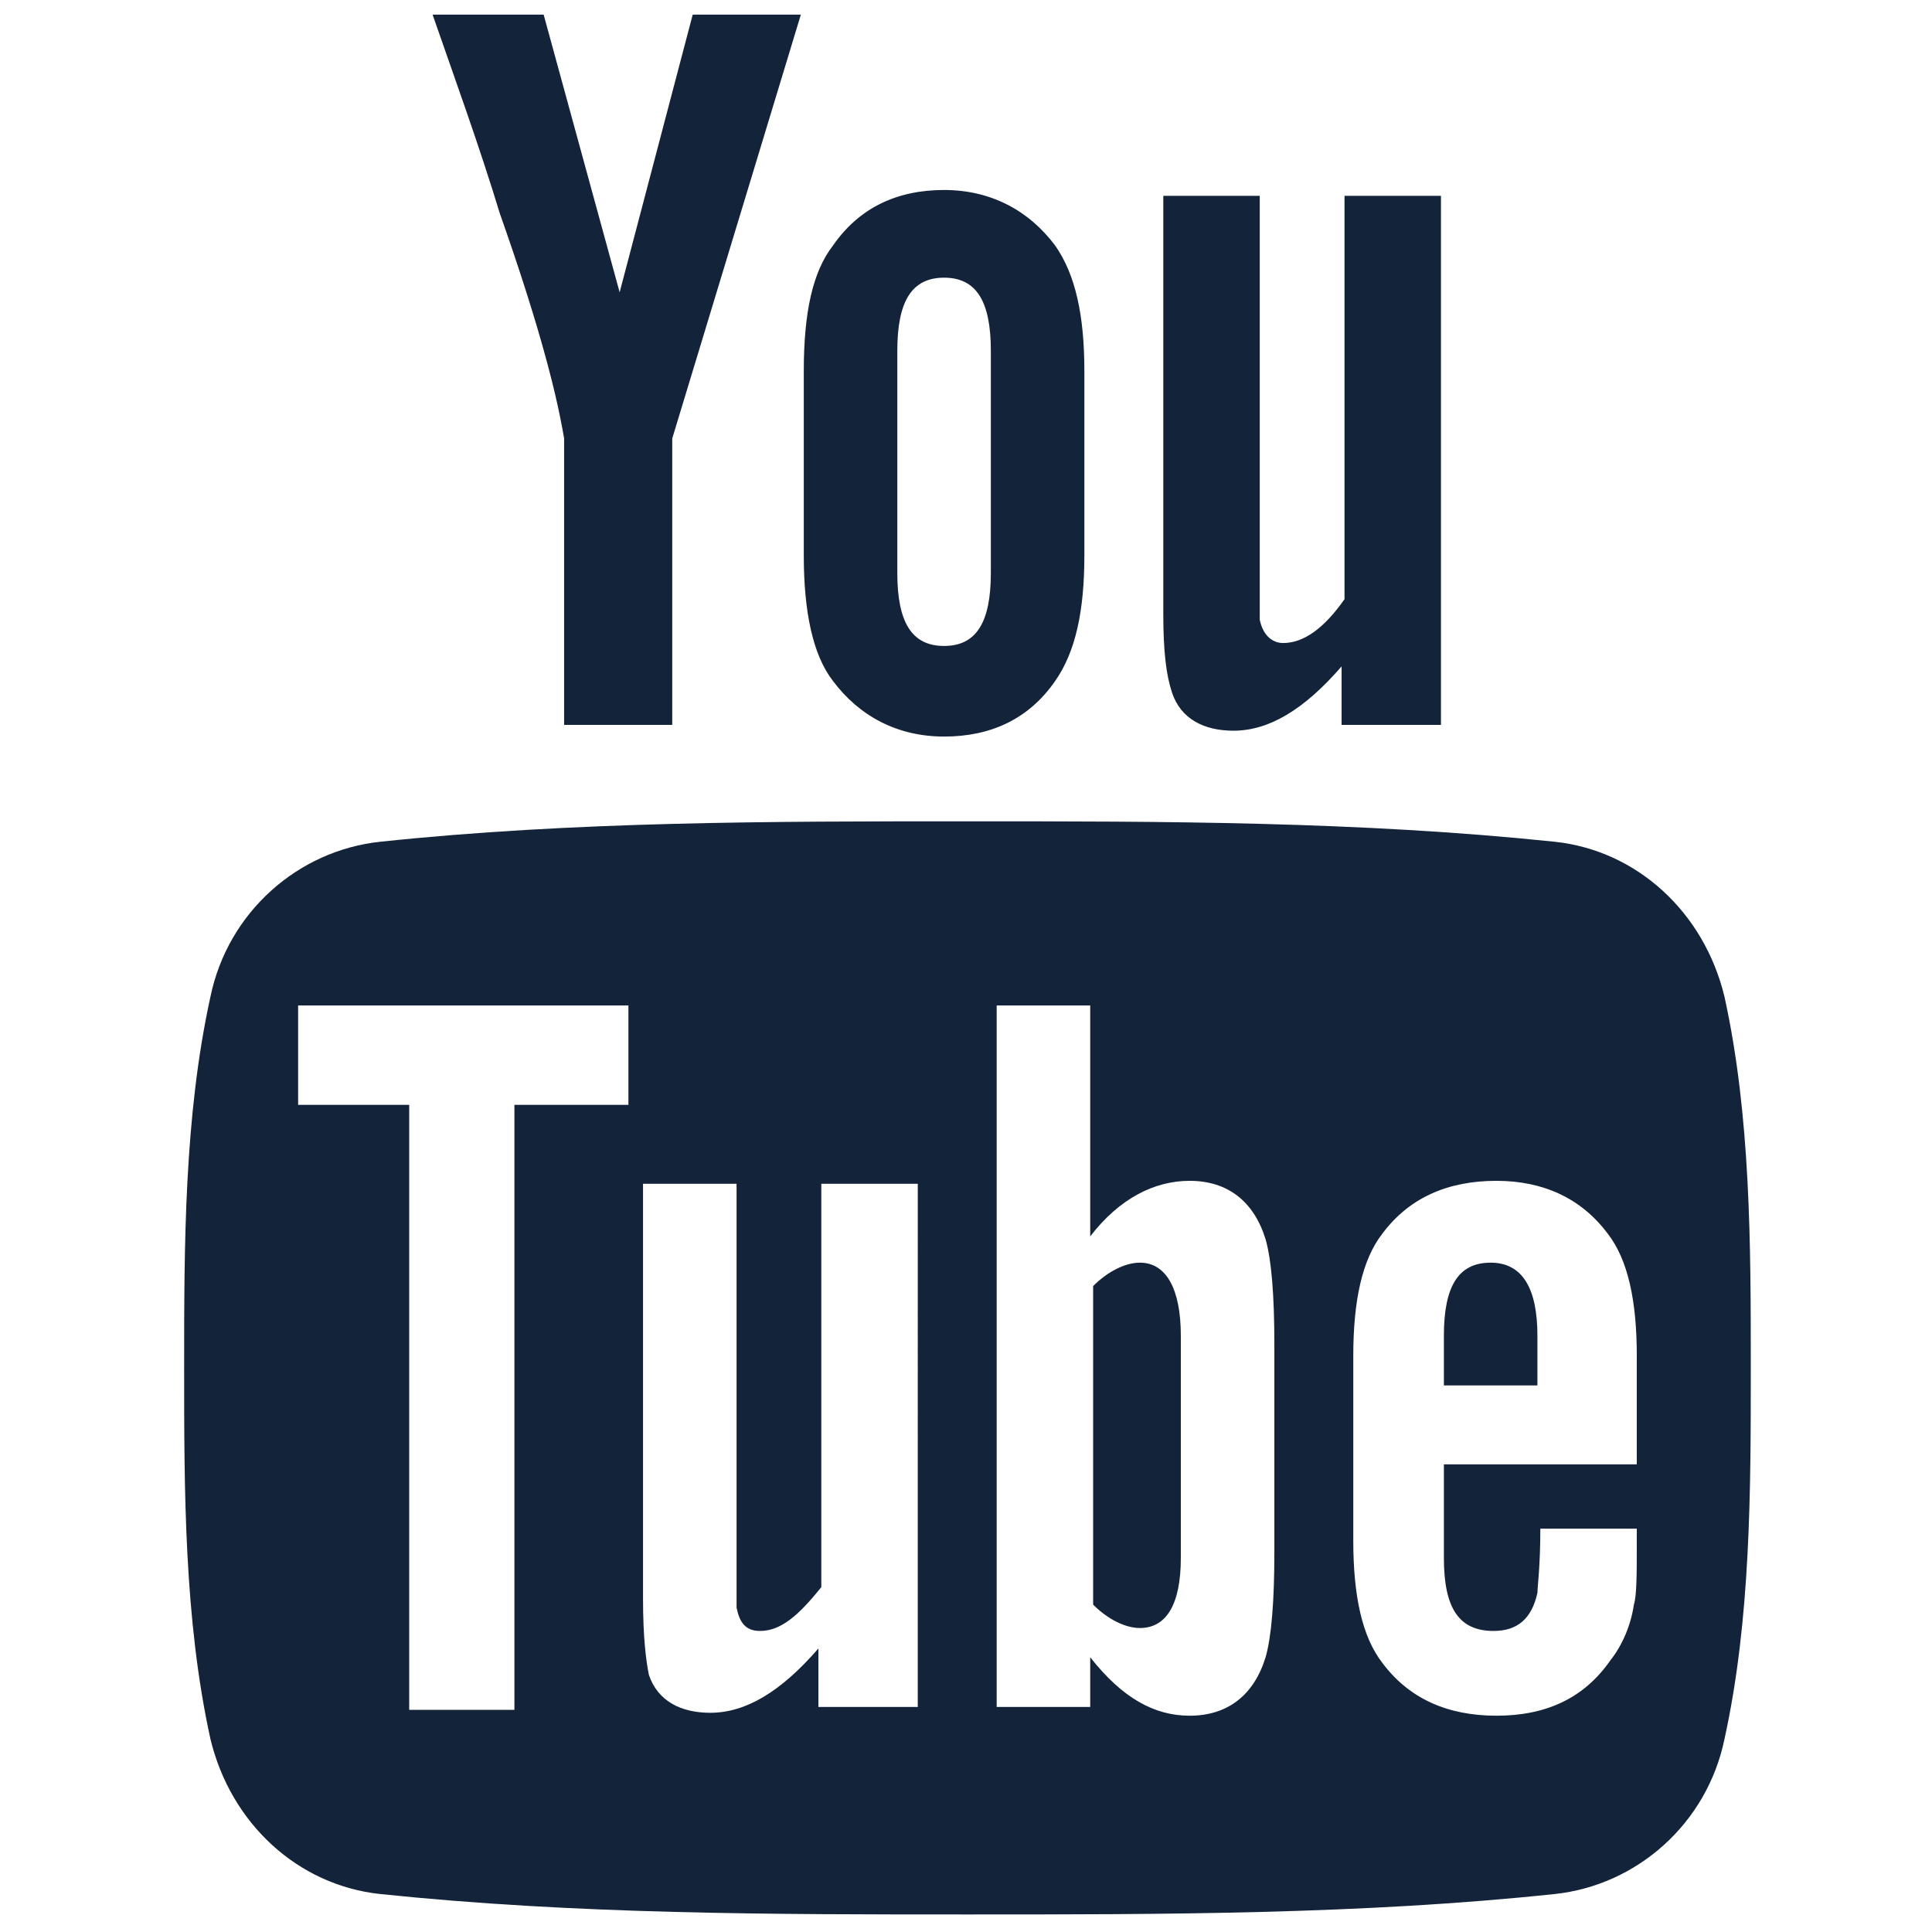
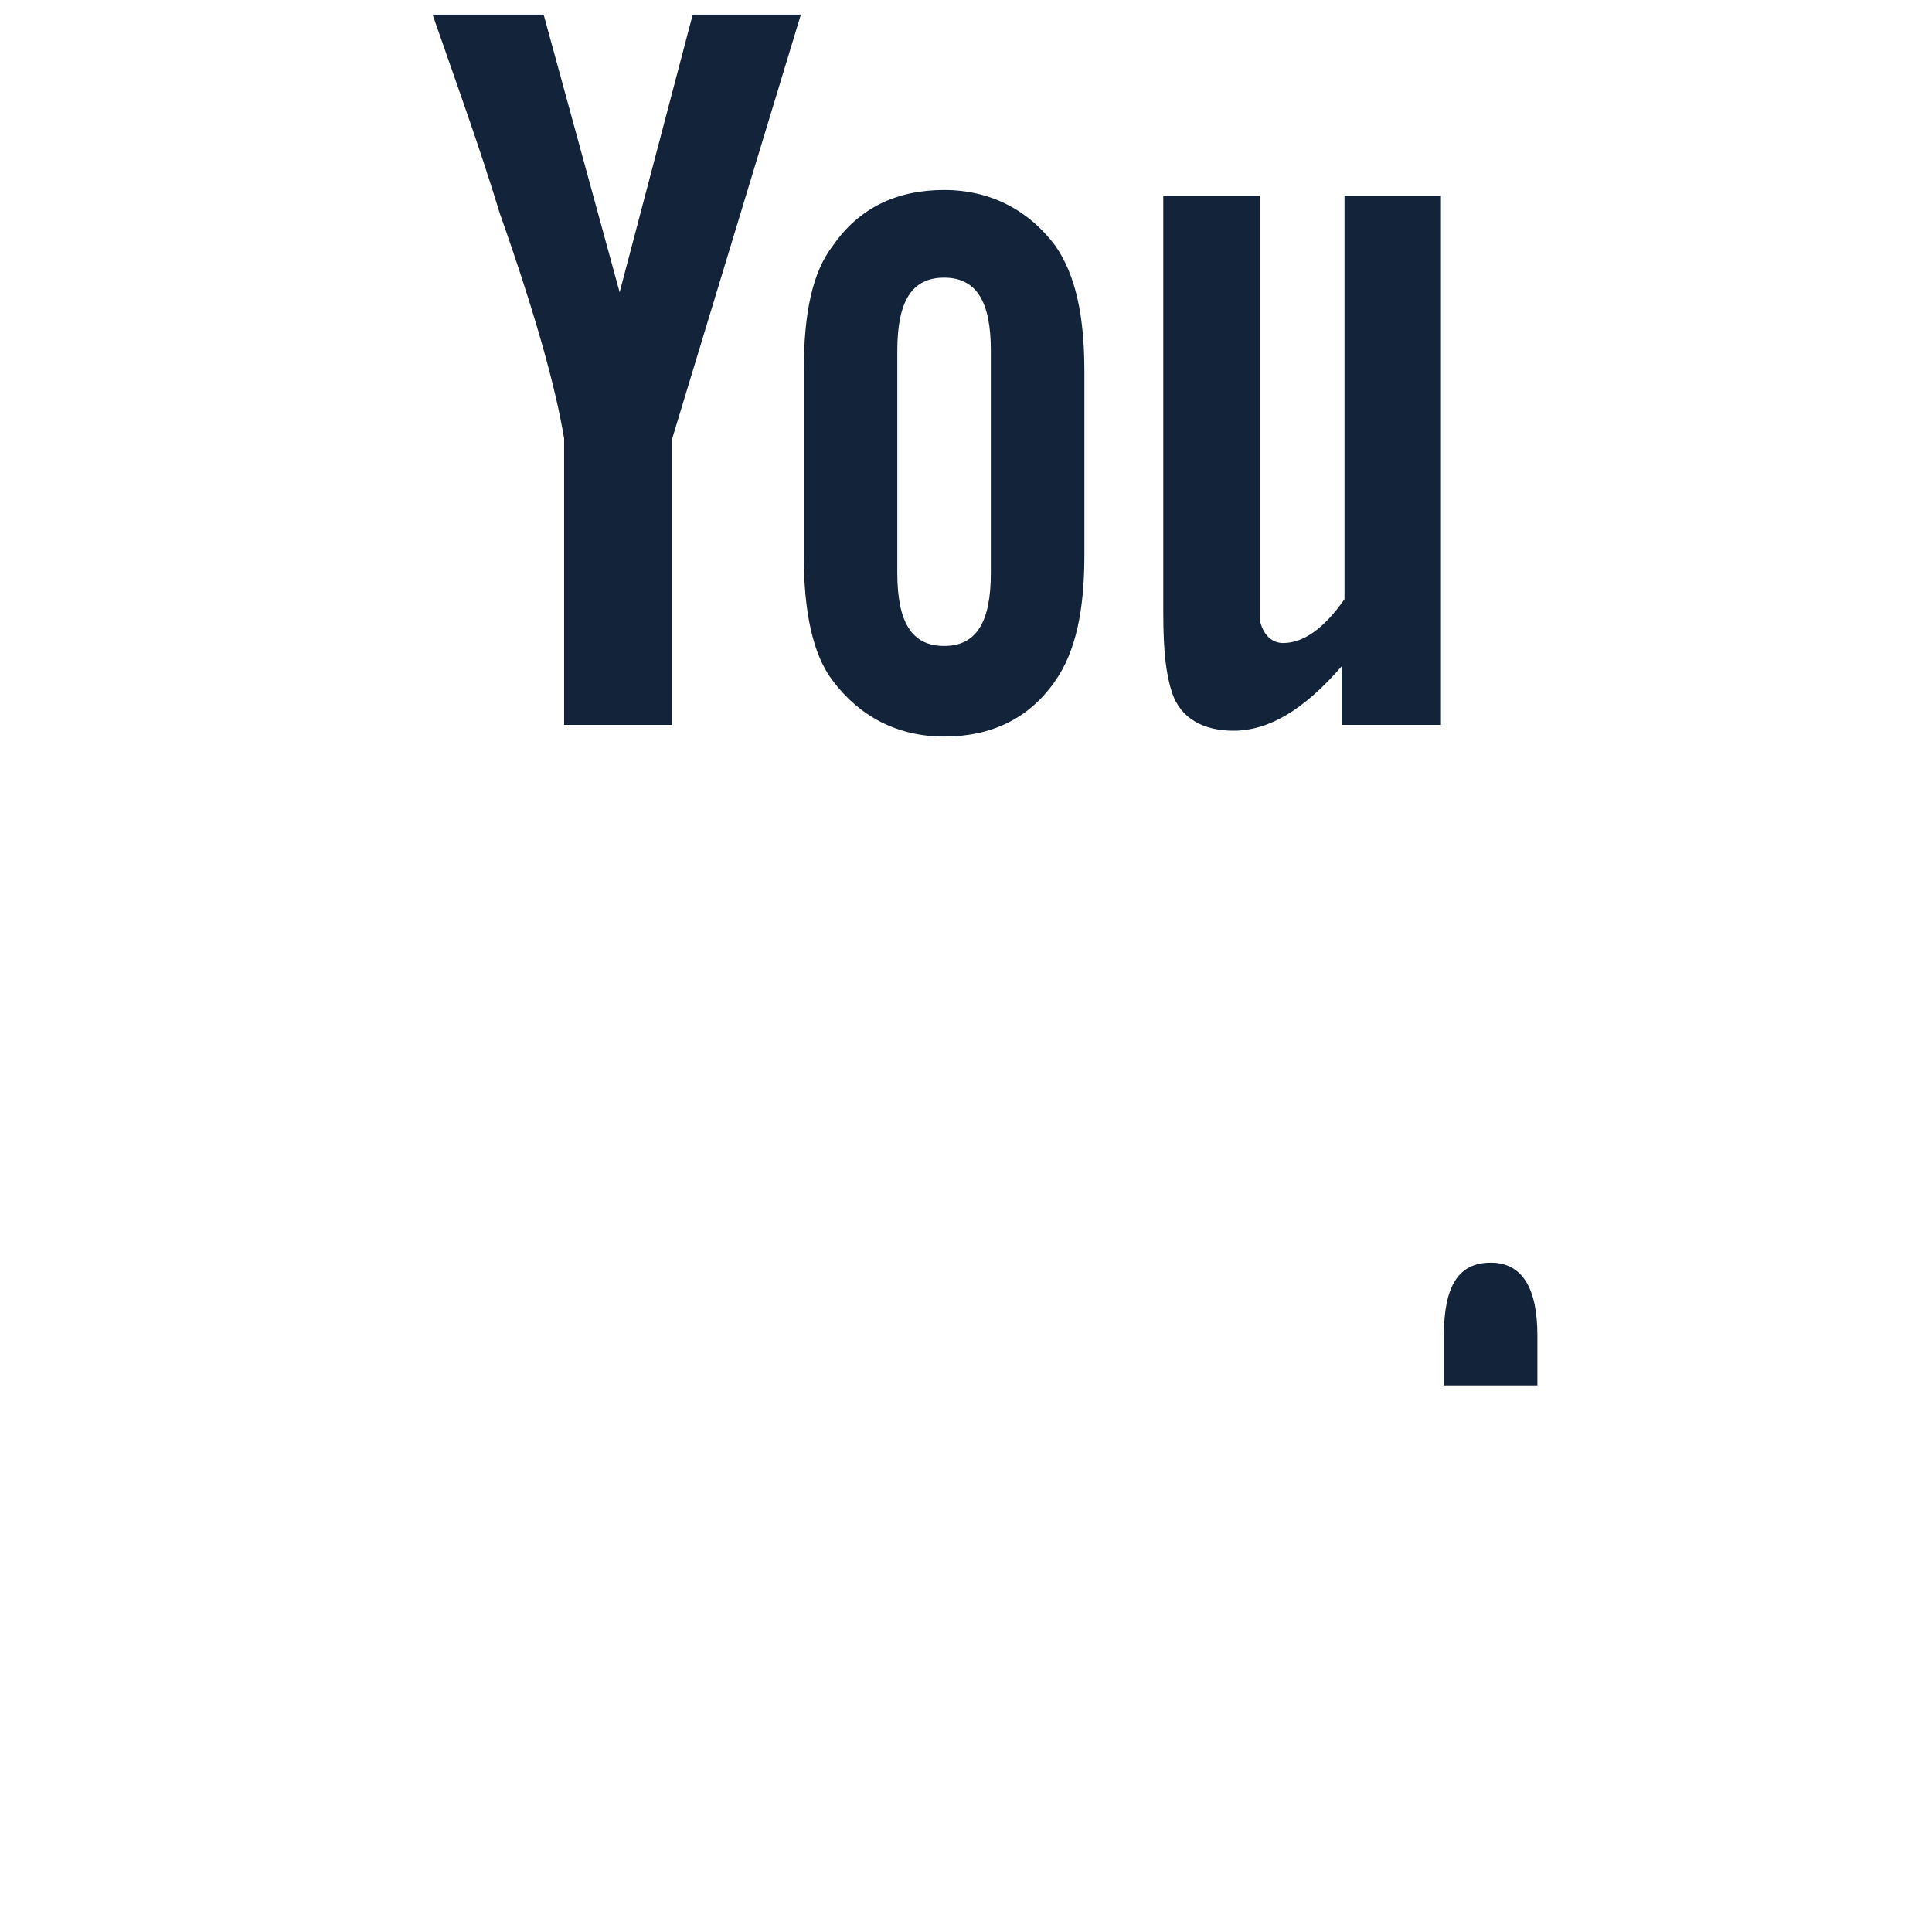
<svg xmlns="http://www.w3.org/2000/svg" version="1.1" id="Ebene_1" x="0px" y="0px" viewBox="0 0 66.1 66.1" style="enable-background:new 0 0 66.1 66.1;" xml:space="preserve">
  <style type="text/css">
	.st0{display:none;fill:#13243A;}
	.st1{fill:#13243A;}
</style>
-   <path class="st0" d="M48,35.9l1.5-11.6H38.1V17c0-3.3,0.9-5.6,5.7-5.6l6.1,0V1c-1.1-0.1-4.7-0.5-8.9-0.5c-8.8,0-14.9,5.4-14.9,15.3  v8.5h-10v11.6h10v29.6h11.9V35.9H48z" />
  <g>
    <path class="st1" d="M27.4,0.5h-3.7l-2.5,9.5l-2.6-9.5h-3.8c0.8,2.3,1.6,4.5,2.3,6.8c1.2,3.4,1.9,5.9,2.2,7.7v9.8H23V15L27.4,0.5z    M37.1,19v-6.3c0-1.9-0.3-3.3-1-4.3c-0.9-1.2-2.2-1.9-3.8-1.9c-1.6,0-2.9,0.6-3.8,1.9c-0.7,0.9-1,2.3-1,4.3V19c0,1.9,0.3,3.4,1,4.3   c0.9,1.2,2.2,1.9,3.8,1.9c1.6,0,2.9-0.6,3.8-1.9C36.8,22.3,37.1,20.9,37.1,19z M33.9,19.6c0,1.7-0.5,2.5-1.6,2.5   c-1.1,0-1.6-0.8-1.6-2.5V12c0-1.7,0.5-2.5,1.6-2.5c1.1,0,1.6,0.8,1.6,2.5V19.6z M49.3,24.8V6.7H46v13.8c-0.7,1-1.4,1.5-2.1,1.5   c-0.4,0-0.7-0.3-0.8-0.8c0-0.1,0-0.5,0-1.3V6.7h-3.3V21c0,1.3,0.1,2.1,0.3,2.7c0.3,0.9,1.1,1.3,2.1,1.3c1.2,0,2.4-0.7,3.7-2.2v2   H49.3z" />
    <g>
-       <path class="st1" d="M39,43.2c-0.5,0-1.1,0.3-1.6,0.8v10.9c0.5,0.5,1.1,0.8,1.6,0.8c0.9,0,1.4-0.8,1.4-2.4v-7.6    C40.4,44.1,39.9,43.2,39,43.2z" />
      <path class="st1" d="M51,43.2c-1.1,0-1.6,0.8-1.6,2.5v1.7h3.2v-1.7C52.6,44.1,52.1,43.2,51,43.2z" />
-       <path class="st1" d="M59,34.1c-0.7-2.9-3-5-5.8-5.3c-6.7-0.7-13.4-0.7-20.1-0.7c-6.7,0-13.5,0-20.1,0.7c-2.8,0.3-5.2,2.4-5.8,5.3    c-0.9,4.1-0.9,8.5-0.9,12.7c0,4.2,0,8.6,0.9,12.7c0.7,2.9,3,5,5.8,5.3c6.7,0.7,13.4,0.7,20.1,0.7c6.7,0,13.5,0,20.1-0.7    c2.8-0.3,5.2-2.4,5.8-5.3c0.9-4.1,0.9-8.5,0.9-12.7C59.9,42.6,59.9,38.2,59,34.1z M21.5,37.8h-3.9v20.7H14V37.8h-3.8v-3.4h11.3    V37.8z M31.3,58.4h-3.3v-2c-1.3,1.5-2.5,2.2-3.7,2.2c-1,0-1.8-0.4-2.1-1.3C22.1,56.8,22,56,22,54.7V40.5h3.2v13.2    c0,0.8,0,1.2,0,1.3c0.1,0.5,0.3,0.8,0.8,0.8c0.7,0,1.3-0.5,2.1-1.5V40.5h3.3V58.4z M43.6,53.1c0,1.7-0.1,2.9-0.3,3.6    c-0.4,1.3-1.3,2-2.6,2c-1.2,0-2.3-0.6-3.4-2v1.7h-3.2v-24h3.2v7.9c1-1.3,2.2-1.9,3.4-1.9c1.3,0,2.2,0.7,2.6,2    c0.2,0.7,0.3,1.9,0.3,3.6V53.1z M55.9,50.1h-6.5v3.2c0,1.7,0.5,2.5,1.7,2.5c0.8,0,1.3-0.4,1.5-1.3c0-0.2,0.1-0.9,0.1-2.2h3.3v0.5    c0,1,0,1.8-0.1,2.1c-0.1,0.7-0.4,1.4-0.8,1.9c-0.9,1.3-2.2,1.9-3.9,1.9c-1.7,0-3-0.6-3.9-1.8c-0.7-0.9-1-2.3-1-4.2v-6.3    c0-1.9,0.3-3.3,1-4.2c0.9-1.2,2.2-1.8,3.9-1.8c1.6,0,2.9,0.6,3.8,1.8c0.7,0.9,1,2.3,1,4.2V50.1z" />
    </g>
  </g>
  <path class="st0" d="M8.9,0.5h48.3c4.6,0,8.3,3.8,8.3,8.3v48.3c0,4.6-3.8,8.3-8.3,8.3H8.9c-4.6,0-8.3-3.8-8.3-8.3V8.9  C0.5,4.3,4.3,0.5,8.9,0.5z M47.9,7.8c-1.6,0-2.9,1.3-2.9,2.9v7c0,1.6,1.3,2.9,2.9,2.9h7.3c1.6,0,2.9-1.3,2.9-2.9v-7  c0-1.6-1.3-2.9-2.9-2.9H47.9z M58.2,28h-5.7c0.5,1.8,0.8,3.6,0.8,5.6c0,10.8-9,19.6-20.2,19.6c-11.2,0-20.2-8.8-20.2-19.6  c0-1.9,0.3-3.8,0.8-5.6h-6v27.5c0,1.4,1.2,2.6,2.6,2.6h45.3c1.4,0,2.6-1.2,2.6-2.6V28z M33.1,20.2c-7.2,0-13.1,5.7-13.1,12.7  c0,7,5.8,12.7,13.1,12.7c7.2,0,13.1-5.7,13.1-12.7C46.2,25.9,40.3,20.2,33.1,20.2z" />
</svg>